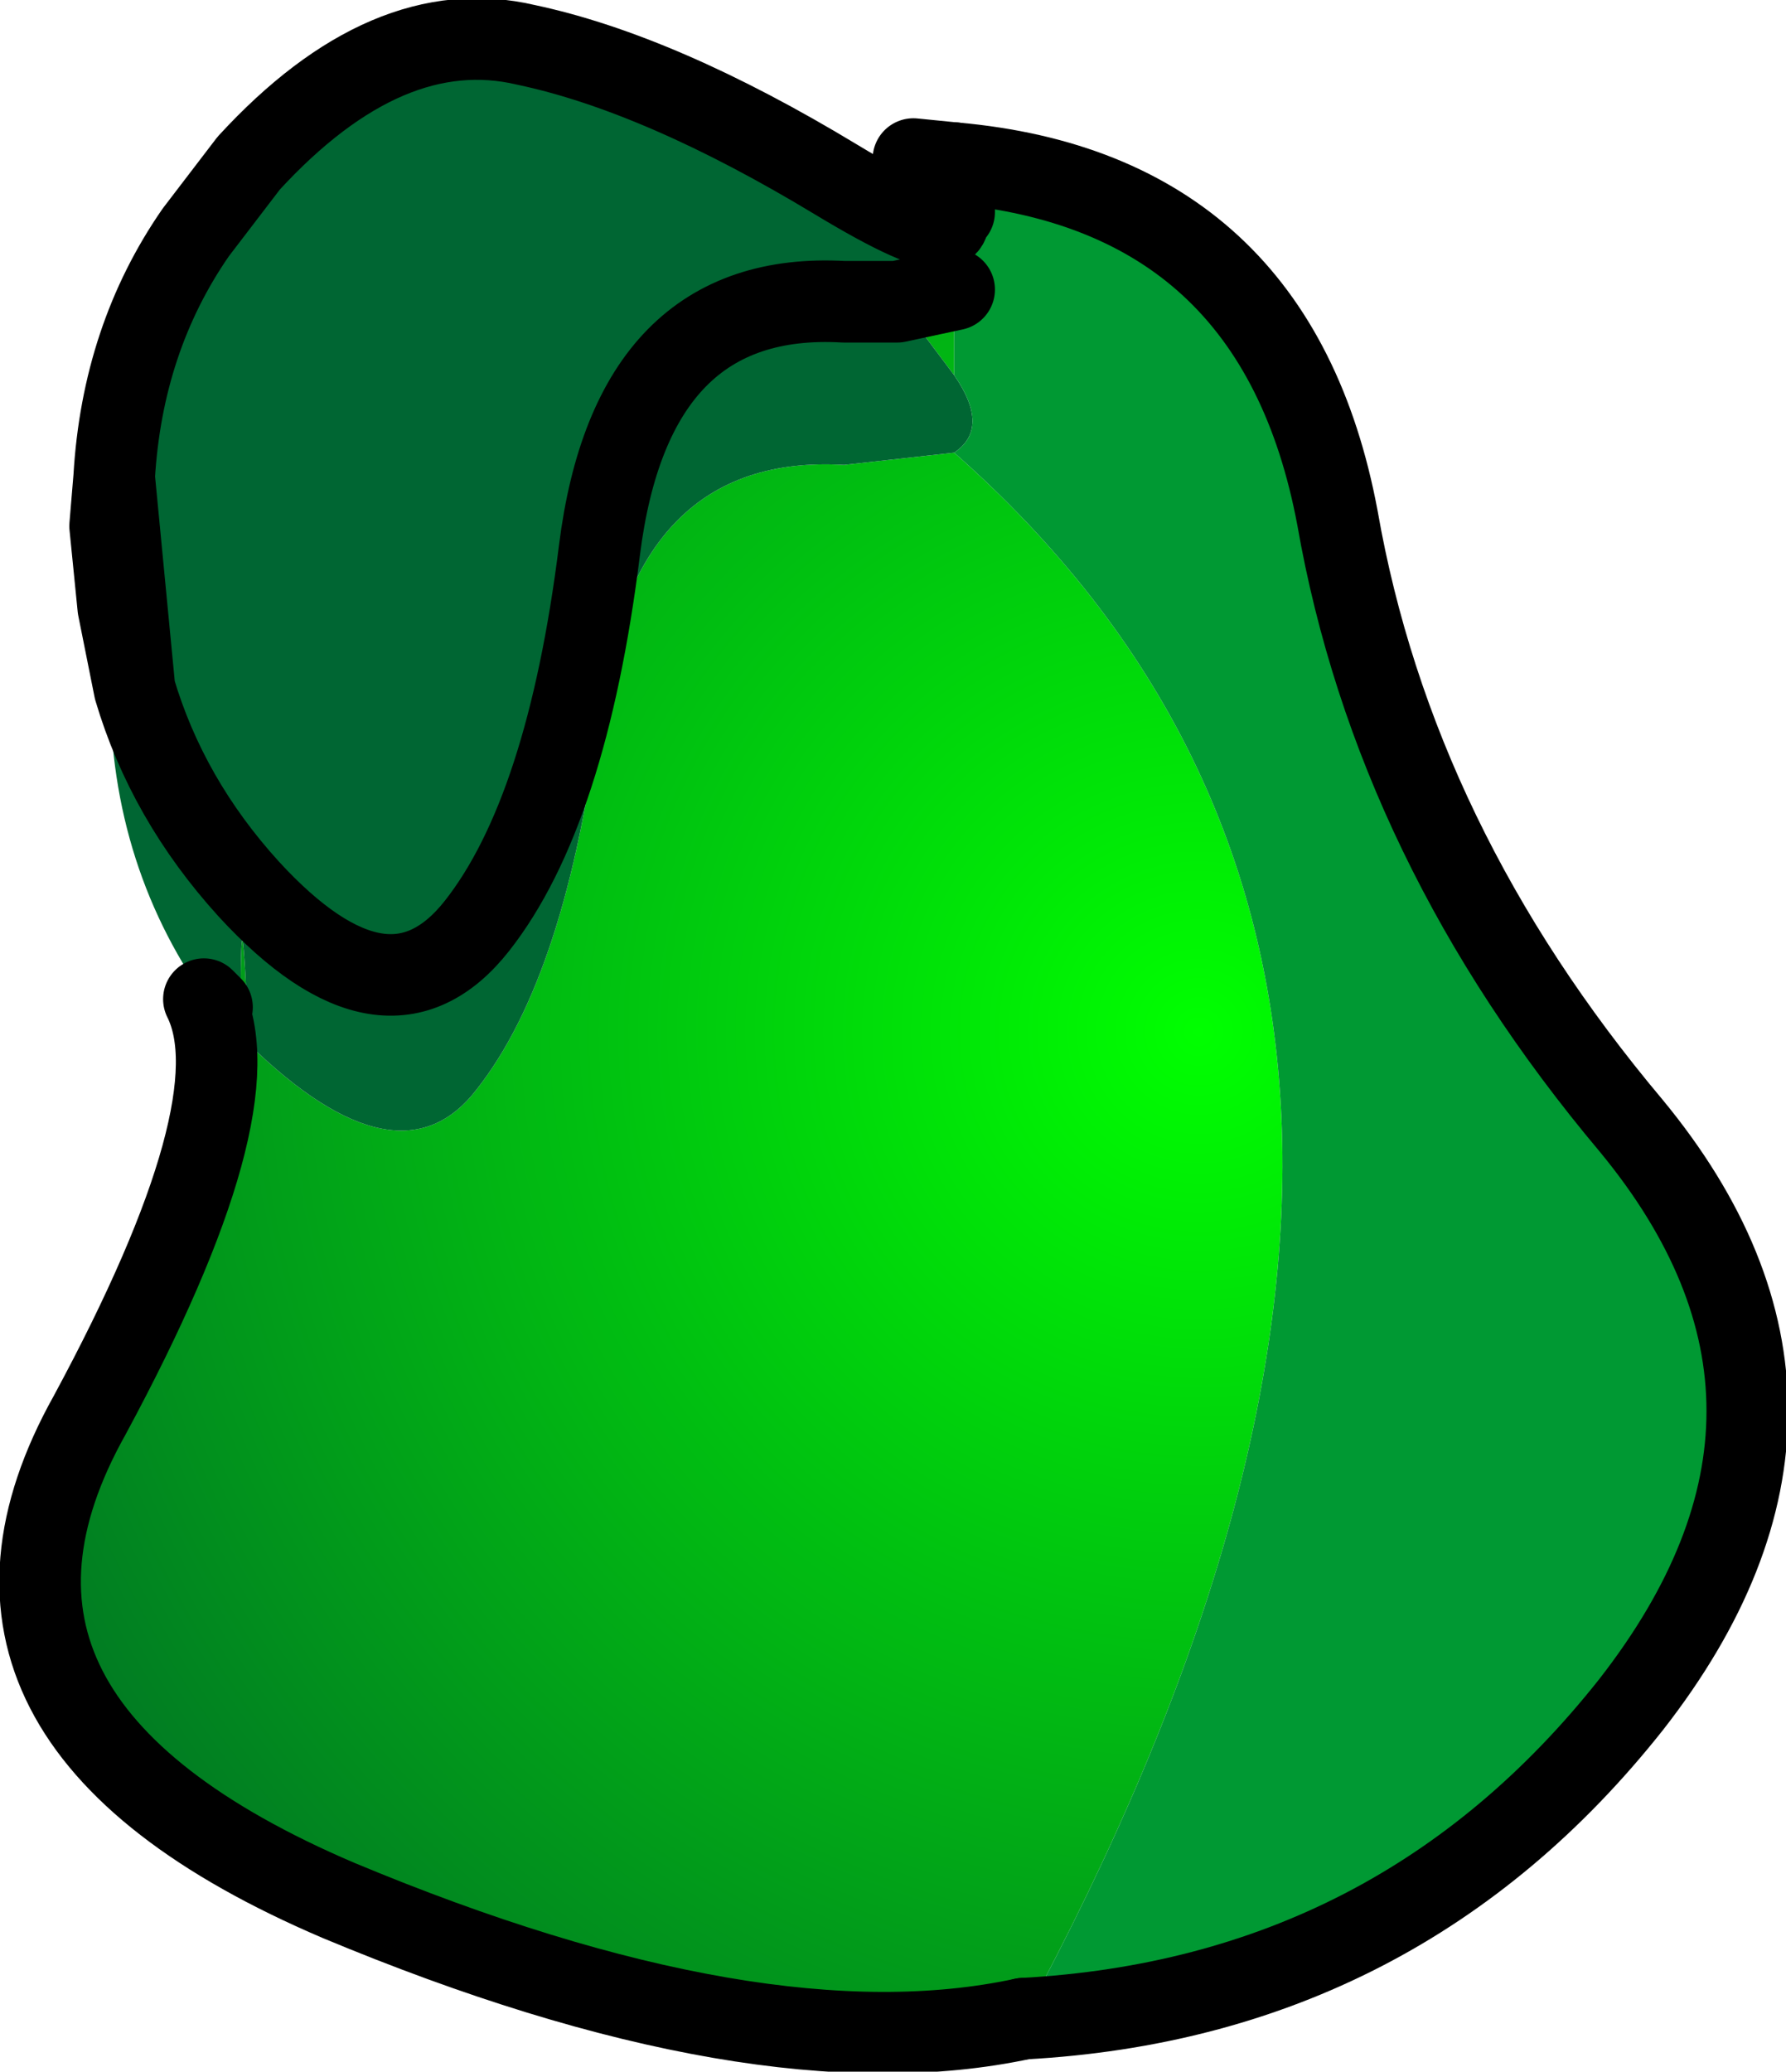
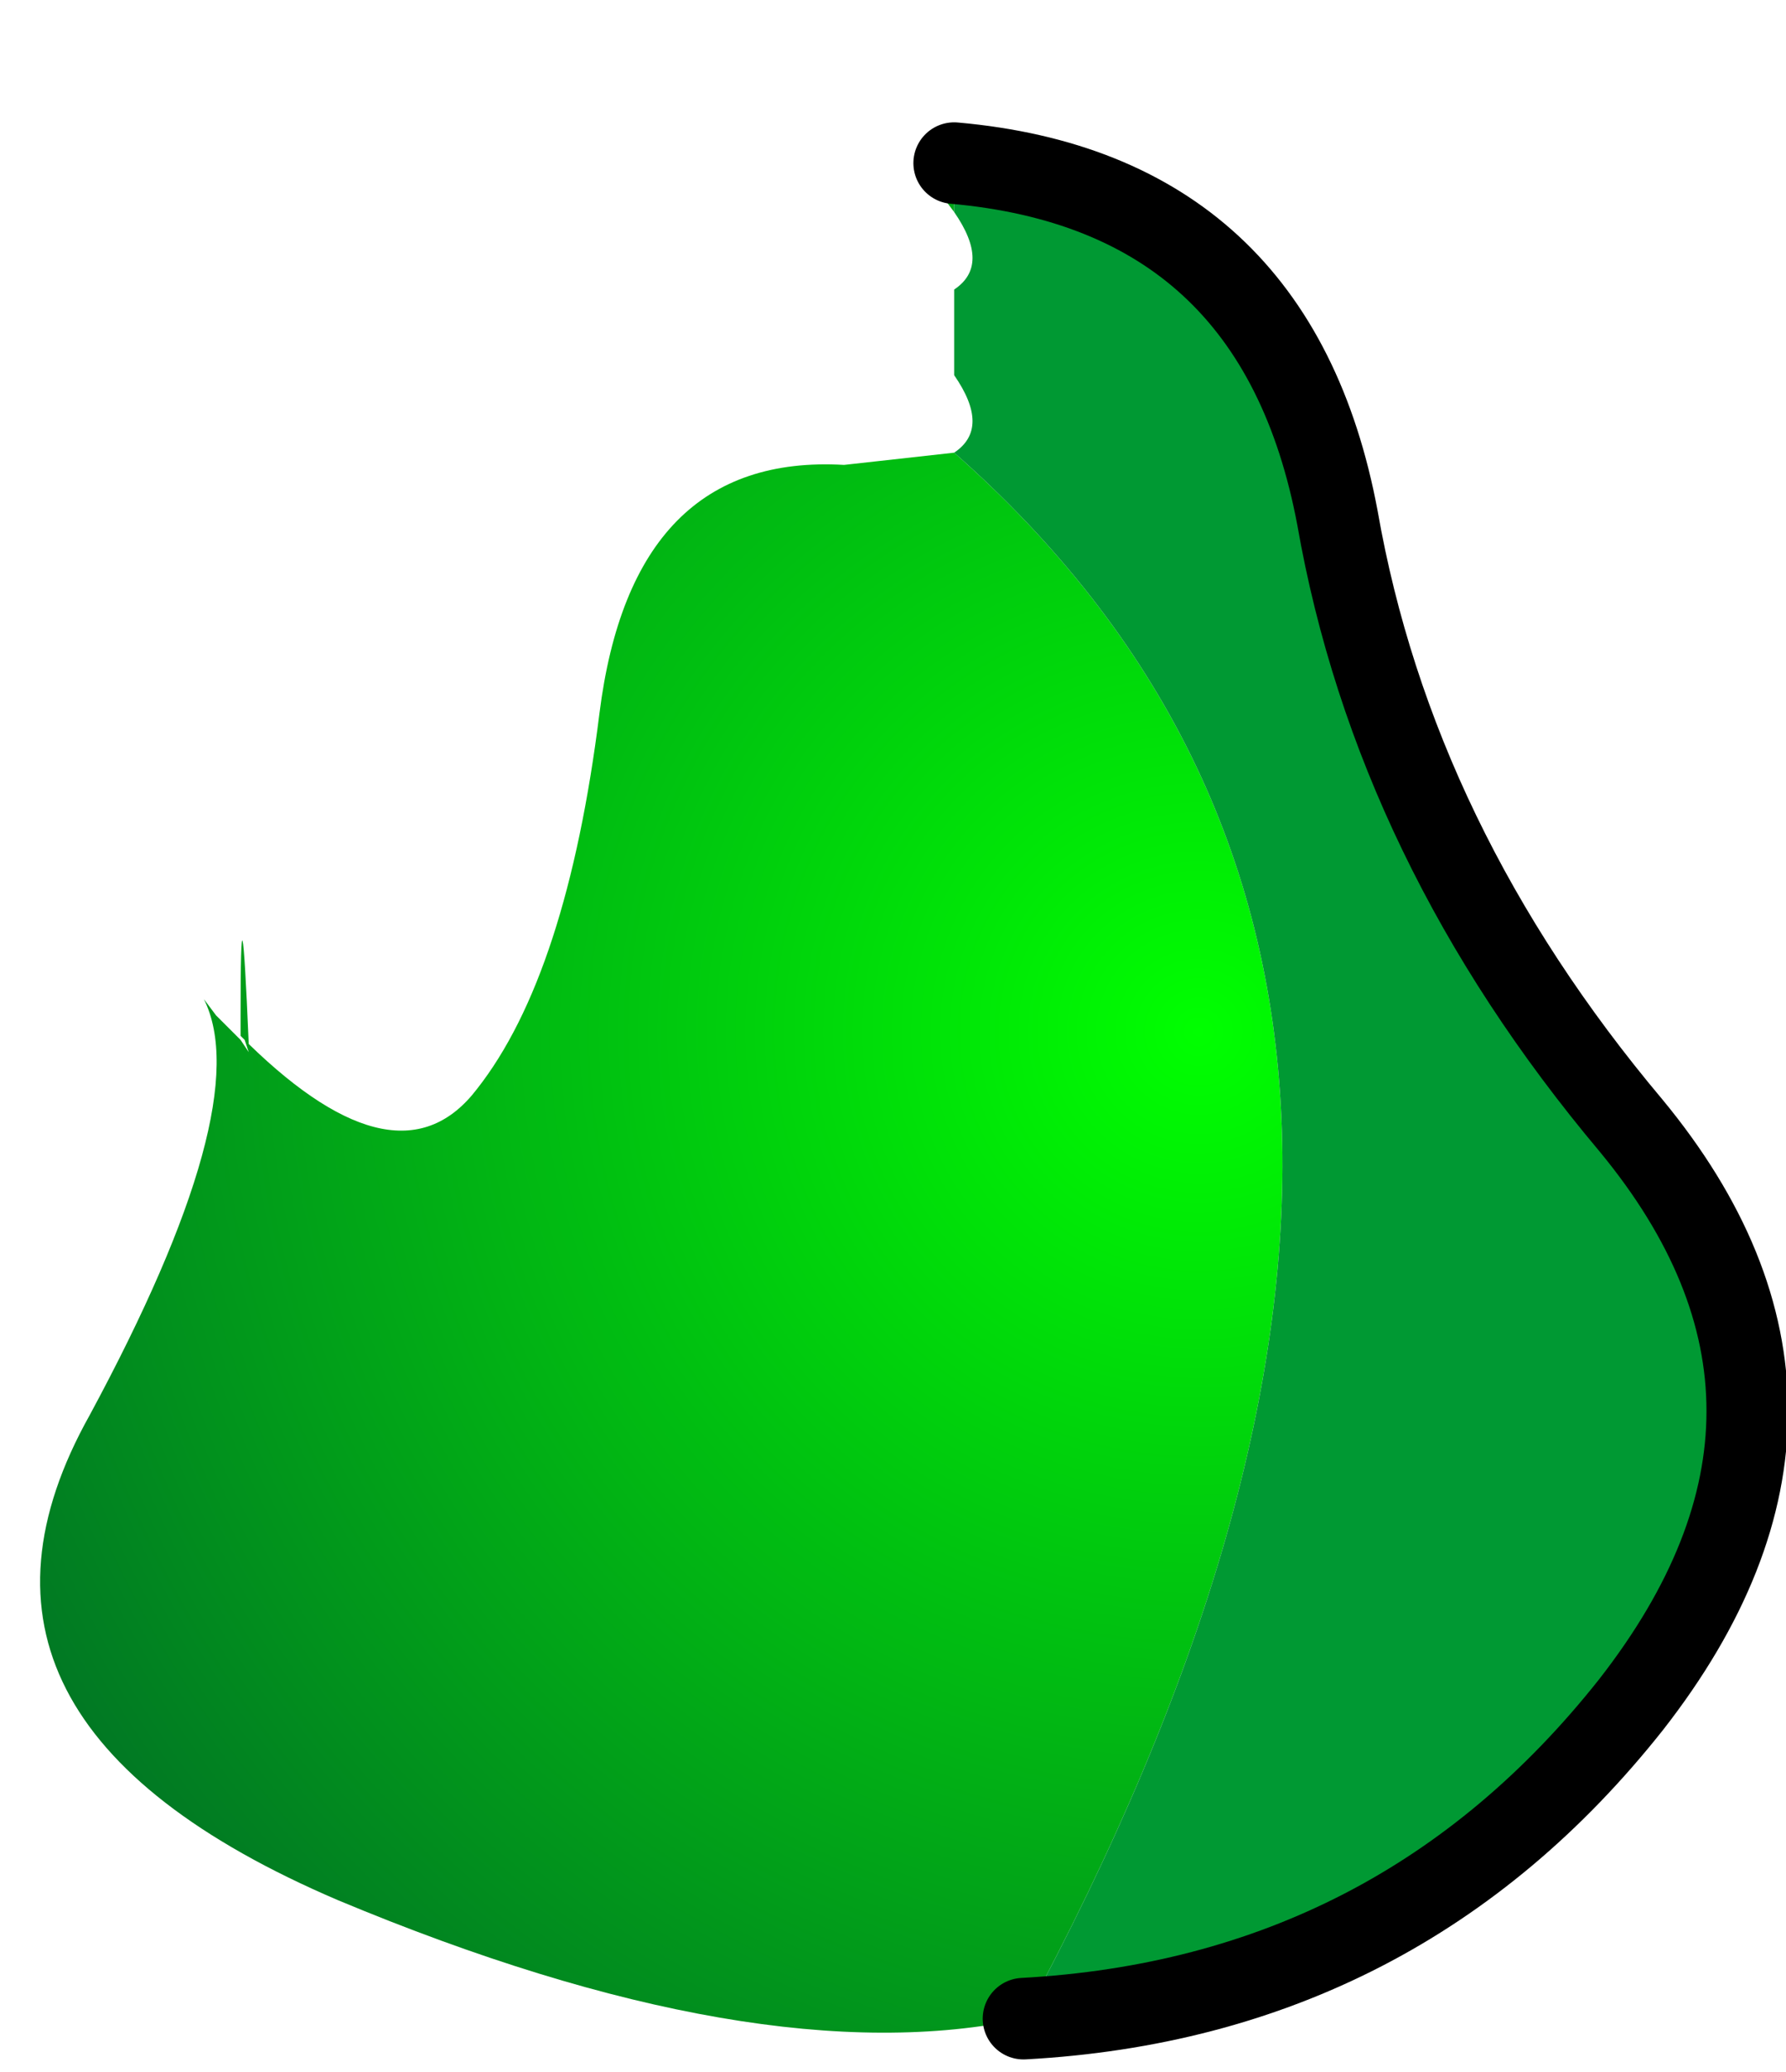
<svg xmlns="http://www.w3.org/2000/svg" height="25.4px" width="21.9px">
  <g transform="matrix(1.0, 0.0, 0.0, 1.0, 10.5, 11.85)">
-     <path d="M0.7 -9.9 L1.2 -9.85 1.2 -9.25 0.75 -9.85 0.7 -9.9 M2.05 12.9 Q-1.2 13.6 -6.35 11.45 -11.5 9.25 -9.4 5.5 -7.35 1.7 -8.0 0.4 L-7.85 0.6 -7.55 0.9 -7.45 1.05 -7.5 0.9 -7.55 0.85 -7.55 0.8 -7.55 0.6 Q-7.55 -1.4 -7.45 0.95 -5.6 2.75 -4.65 1.5 -3.55 0.1 -3.15 -3.1 -2.75 -6.3 -0.15 -6.15 L1.2 -6.3 Q8.8 0.4 2.05 12.9 M0.5 -8.15 L1.2 -8.3 1.2 -7.25 0.75 -7.85 0.5 -8.15" fill="url(#gradient0)" fill-rule="evenodd" stroke="none" />
-     <path d="M0.7 -9.9 L0.75 -9.85 1.2 -9.25 Q1.65 -8.6 1.2 -8.3 L0.5 -8.15 0.75 -7.85 1.2 -7.25 Q1.65 -6.6 1.2 -6.3 L-0.15 -6.15 Q-2.75 -6.3 -3.15 -3.1 -3.55 0.1 -4.65 1.5 -5.6 2.75 -7.45 0.95 -7.55 -1.4 -7.55 0.6 L-7.55 0.8 -7.55 0.85 -7.5 0.9 -7.45 1.05 -7.55 0.9 -7.85 0.6 -8.0 0.4 -7.9 0.5 Q-9.15 -1.2 -9.15 -3.4 L-9.05 -4.4 -9.15 -5.4 -9.1 -6.0 Q-9.0 -7.7 -8.1 -9.0 L-7.45 -9.85 Q-5.75 -11.7 -4.05 -11.3 -2.4 -10.95 -0.25 -9.65 1.9 -8.35 0.7 -9.9 M-8.85 -3.4 Q-8.45 -2.05 -7.45 -0.95 -5.75 0.9 -4.65 -0.5 -3.55 -1.9 -3.15 -5.1 -2.75 -8.3 -0.15 -8.15 L0.5 -8.15 -0.15 -8.15 Q-2.75 -8.3 -3.15 -5.1 -3.55 -1.9 -4.65 -0.5 -5.75 0.9 -7.45 -0.95 -8.45 -2.05 -8.85 -3.4 L-9.05 -4.4 -8.85 -3.4 -9.1 -6.0 -8.85 -3.4" fill="#006633" fill-rule="evenodd" stroke="none" />
+     <path d="M0.7 -9.9 L1.2 -9.85 1.2 -9.25 0.75 -9.85 0.7 -9.9 M2.05 12.9 Q-1.2 13.6 -6.35 11.45 -11.5 9.25 -9.4 5.5 -7.35 1.7 -8.0 0.4 L-7.85 0.6 -7.55 0.9 -7.45 1.05 -7.5 0.9 -7.55 0.85 -7.55 0.8 -7.55 0.6 Q-7.55 -1.4 -7.45 0.95 -5.6 2.75 -4.65 1.5 -3.55 0.1 -3.15 -3.1 -2.75 -6.3 -0.15 -6.15 L1.2 -6.3 Q8.8 0.4 2.05 12.9 M0.5 -8.15 " fill="url(#gradient0)" fill-rule="evenodd" stroke="none" />
    <path d="M1.2 -9.25 L1.2 -9.85 Q5.15 -9.5 5.9 -5.5 6.6 -1.5 9.5 1.95 12.35 5.4 9.5 9.05 6.65 12.65 2.05 12.9 8.8 0.4 1.2 -6.3 1.65 -6.6 1.2 -7.25 L1.2 -8.3 Q1.65 -8.6 1.2 -9.25" fill="#009933" fill-rule="evenodd" stroke="none" />
-     <path d="M1.2 -9.85 L0.7 -9.9 0.75 -9.85 1.2 -9.25 1.2 -9.85 M2.05 12.9 Q-1.2 13.6 -6.35 11.45 -11.5 9.25 -9.4 5.5 -7.35 1.7 -8.0 0.4 L-7.9 0.5 M-9.05 -4.4 L-9.15 -5.4 -9.1 -6.0 Q-9.0 -7.7 -8.1 -9.0 L-7.45 -9.85 Q-5.75 -11.7 -4.05 -11.3 -2.4 -10.95 -0.25 -9.65 1.9 -8.35 0.7 -9.9 M1.2 -8.3 L0.5 -8.15 -0.15 -8.15 Q-2.75 -8.3 -3.15 -5.1 -3.55 -1.9 -4.65 -0.5 -5.75 0.9 -7.45 -0.95 -8.45 -2.05 -8.85 -3.4 L-9.1 -6.0 M-9.05 -4.4 L-8.85 -3.4" fill="none" stroke="#000000" stroke-linecap="round" stroke-linejoin="round" stroke-width="1.0" />
    <path d="M1.2 -9.85 Q5.15 -9.5 5.9 -5.5 6.6 -1.5 9.5 1.95 12.35 5.4 9.5 9.05 6.65 12.65 2.05 12.9" fill="none" stroke="#000000" stroke-linecap="round" stroke-linejoin="round" stroke-width="1.0" />
  </g>
  <defs>
    <radialGradient cx="0" cy="0" gradientTransform="matrix(0.02, 0.0, 0.0, 0.02, 4.2, 0.8)" gradientUnits="userSpaceOnUse" id="gradient0" r="819.2" spreadMethod="pad">
      <stop offset="0.0" stop-color="#00ff00" />
      <stop offset="1.0" stop-color="#017624" />
    </radialGradient>
  </defs>
</svg>